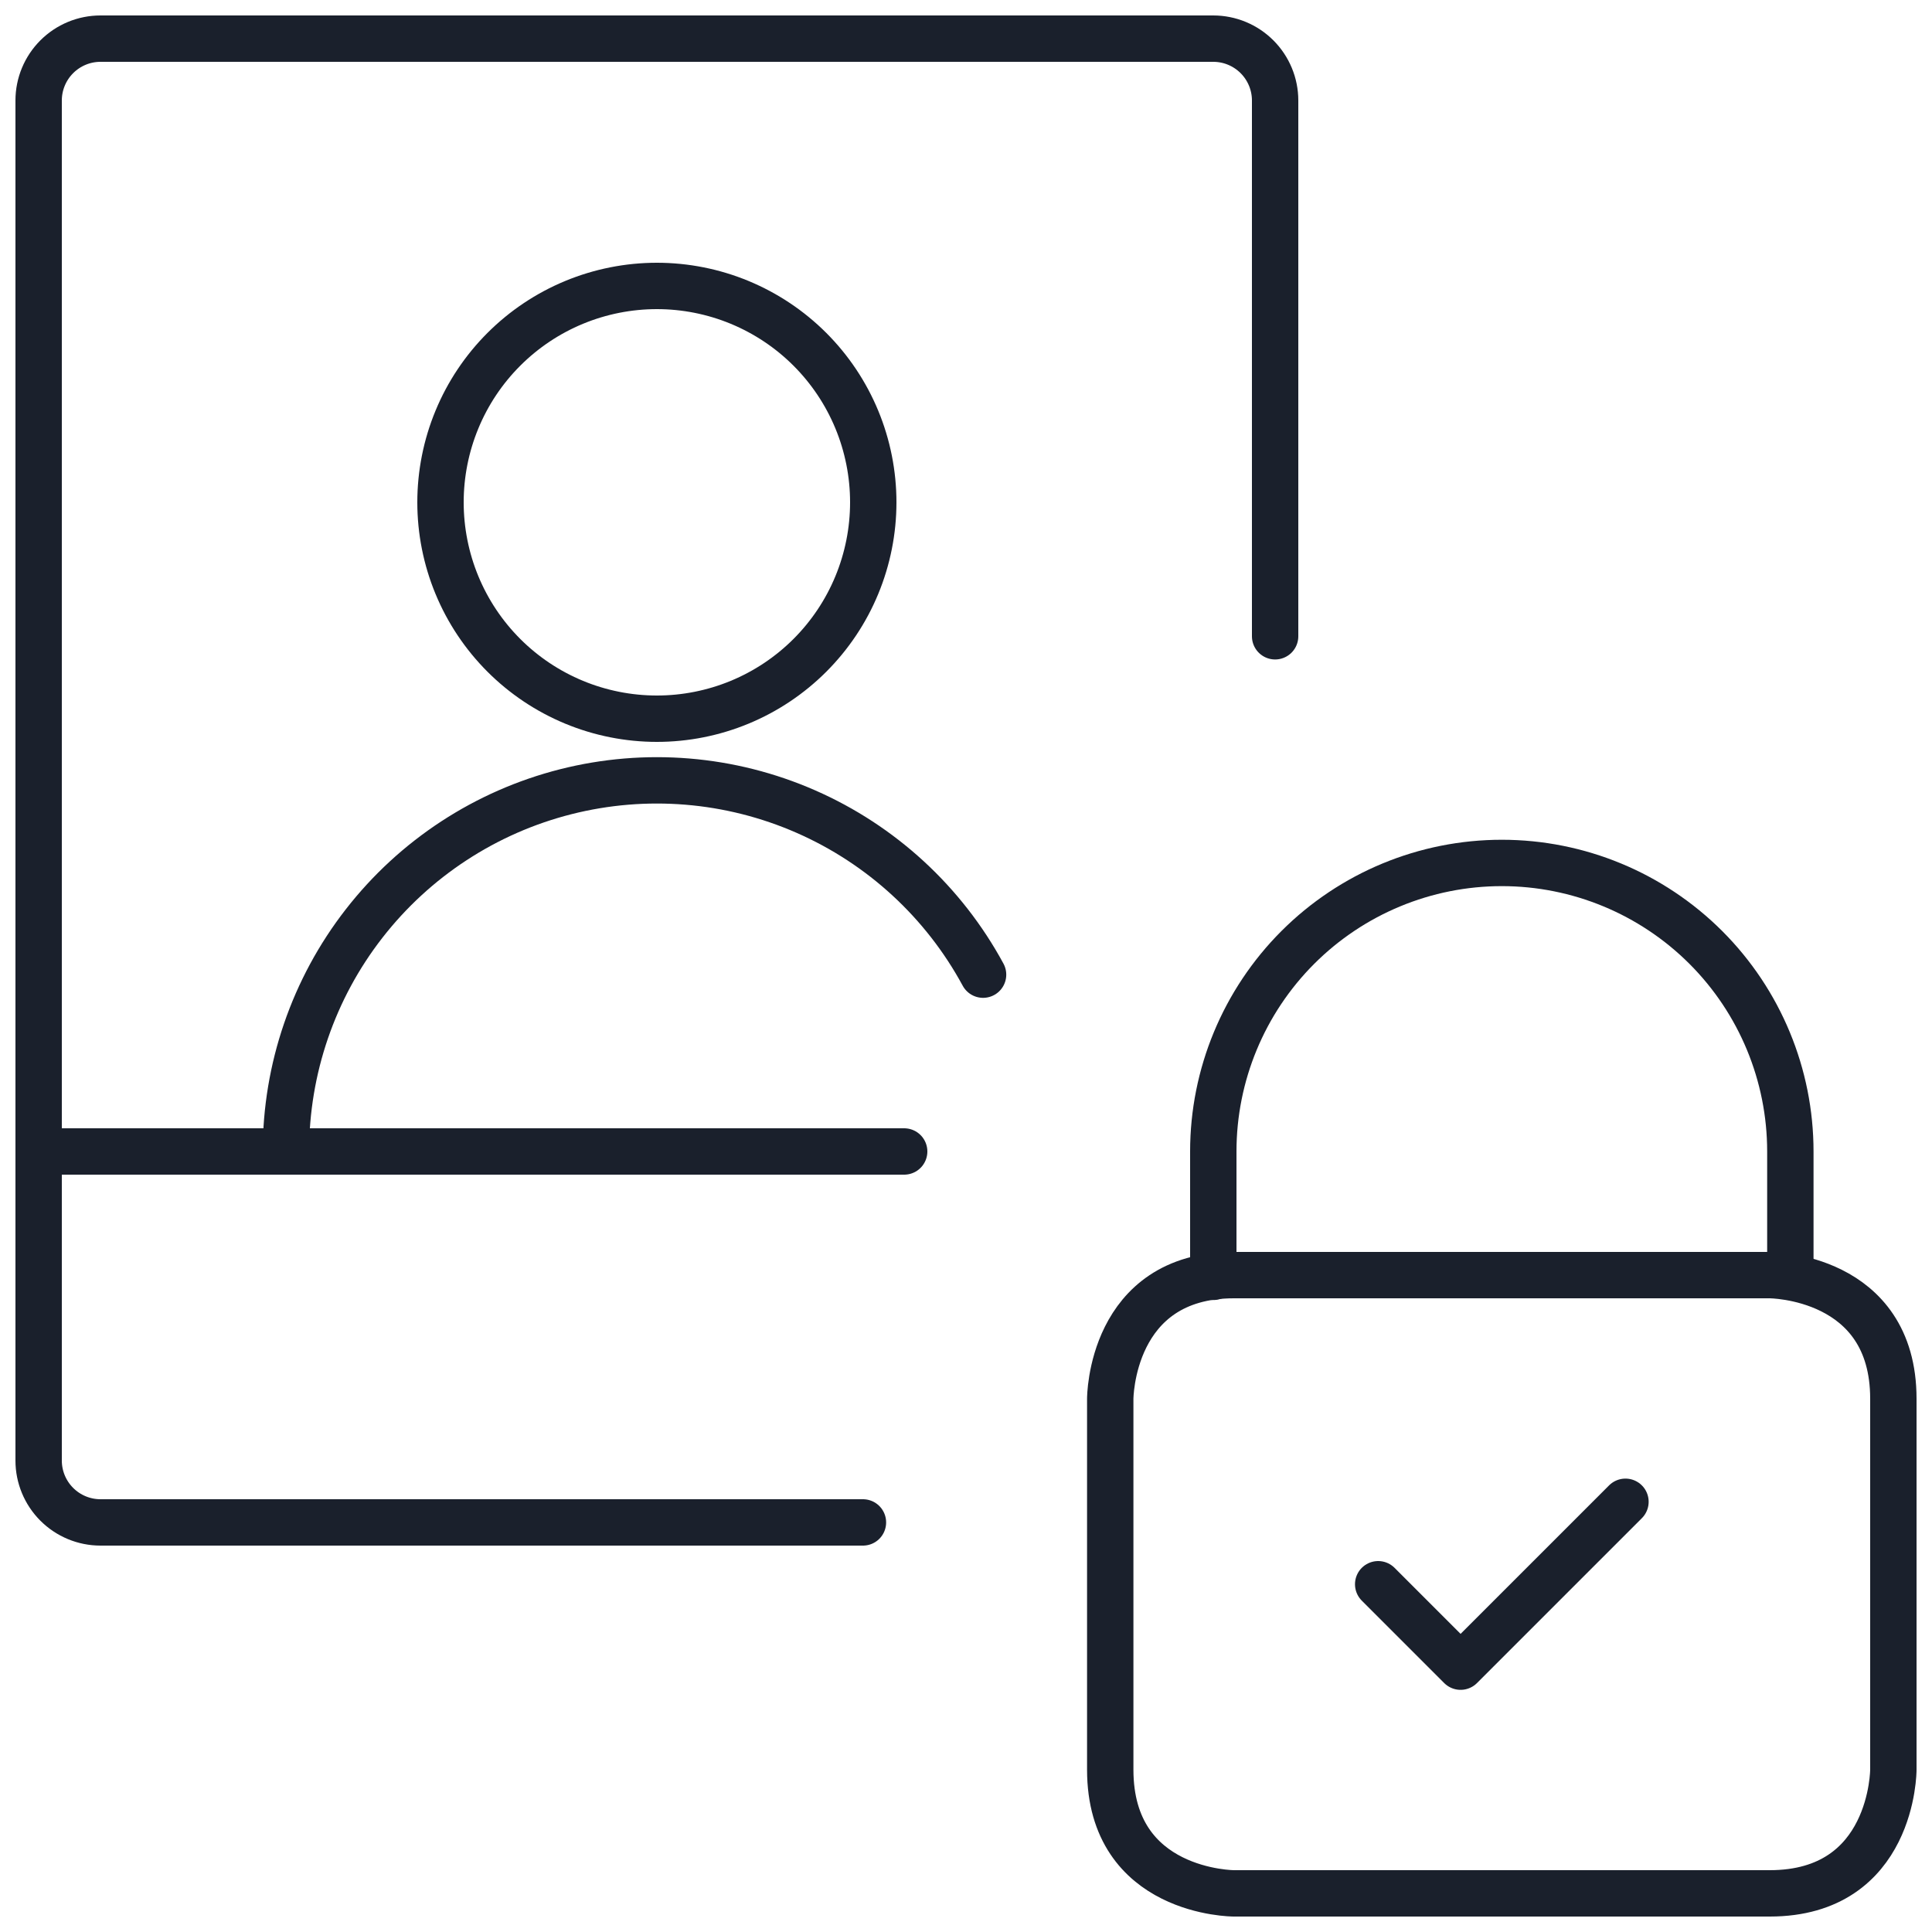
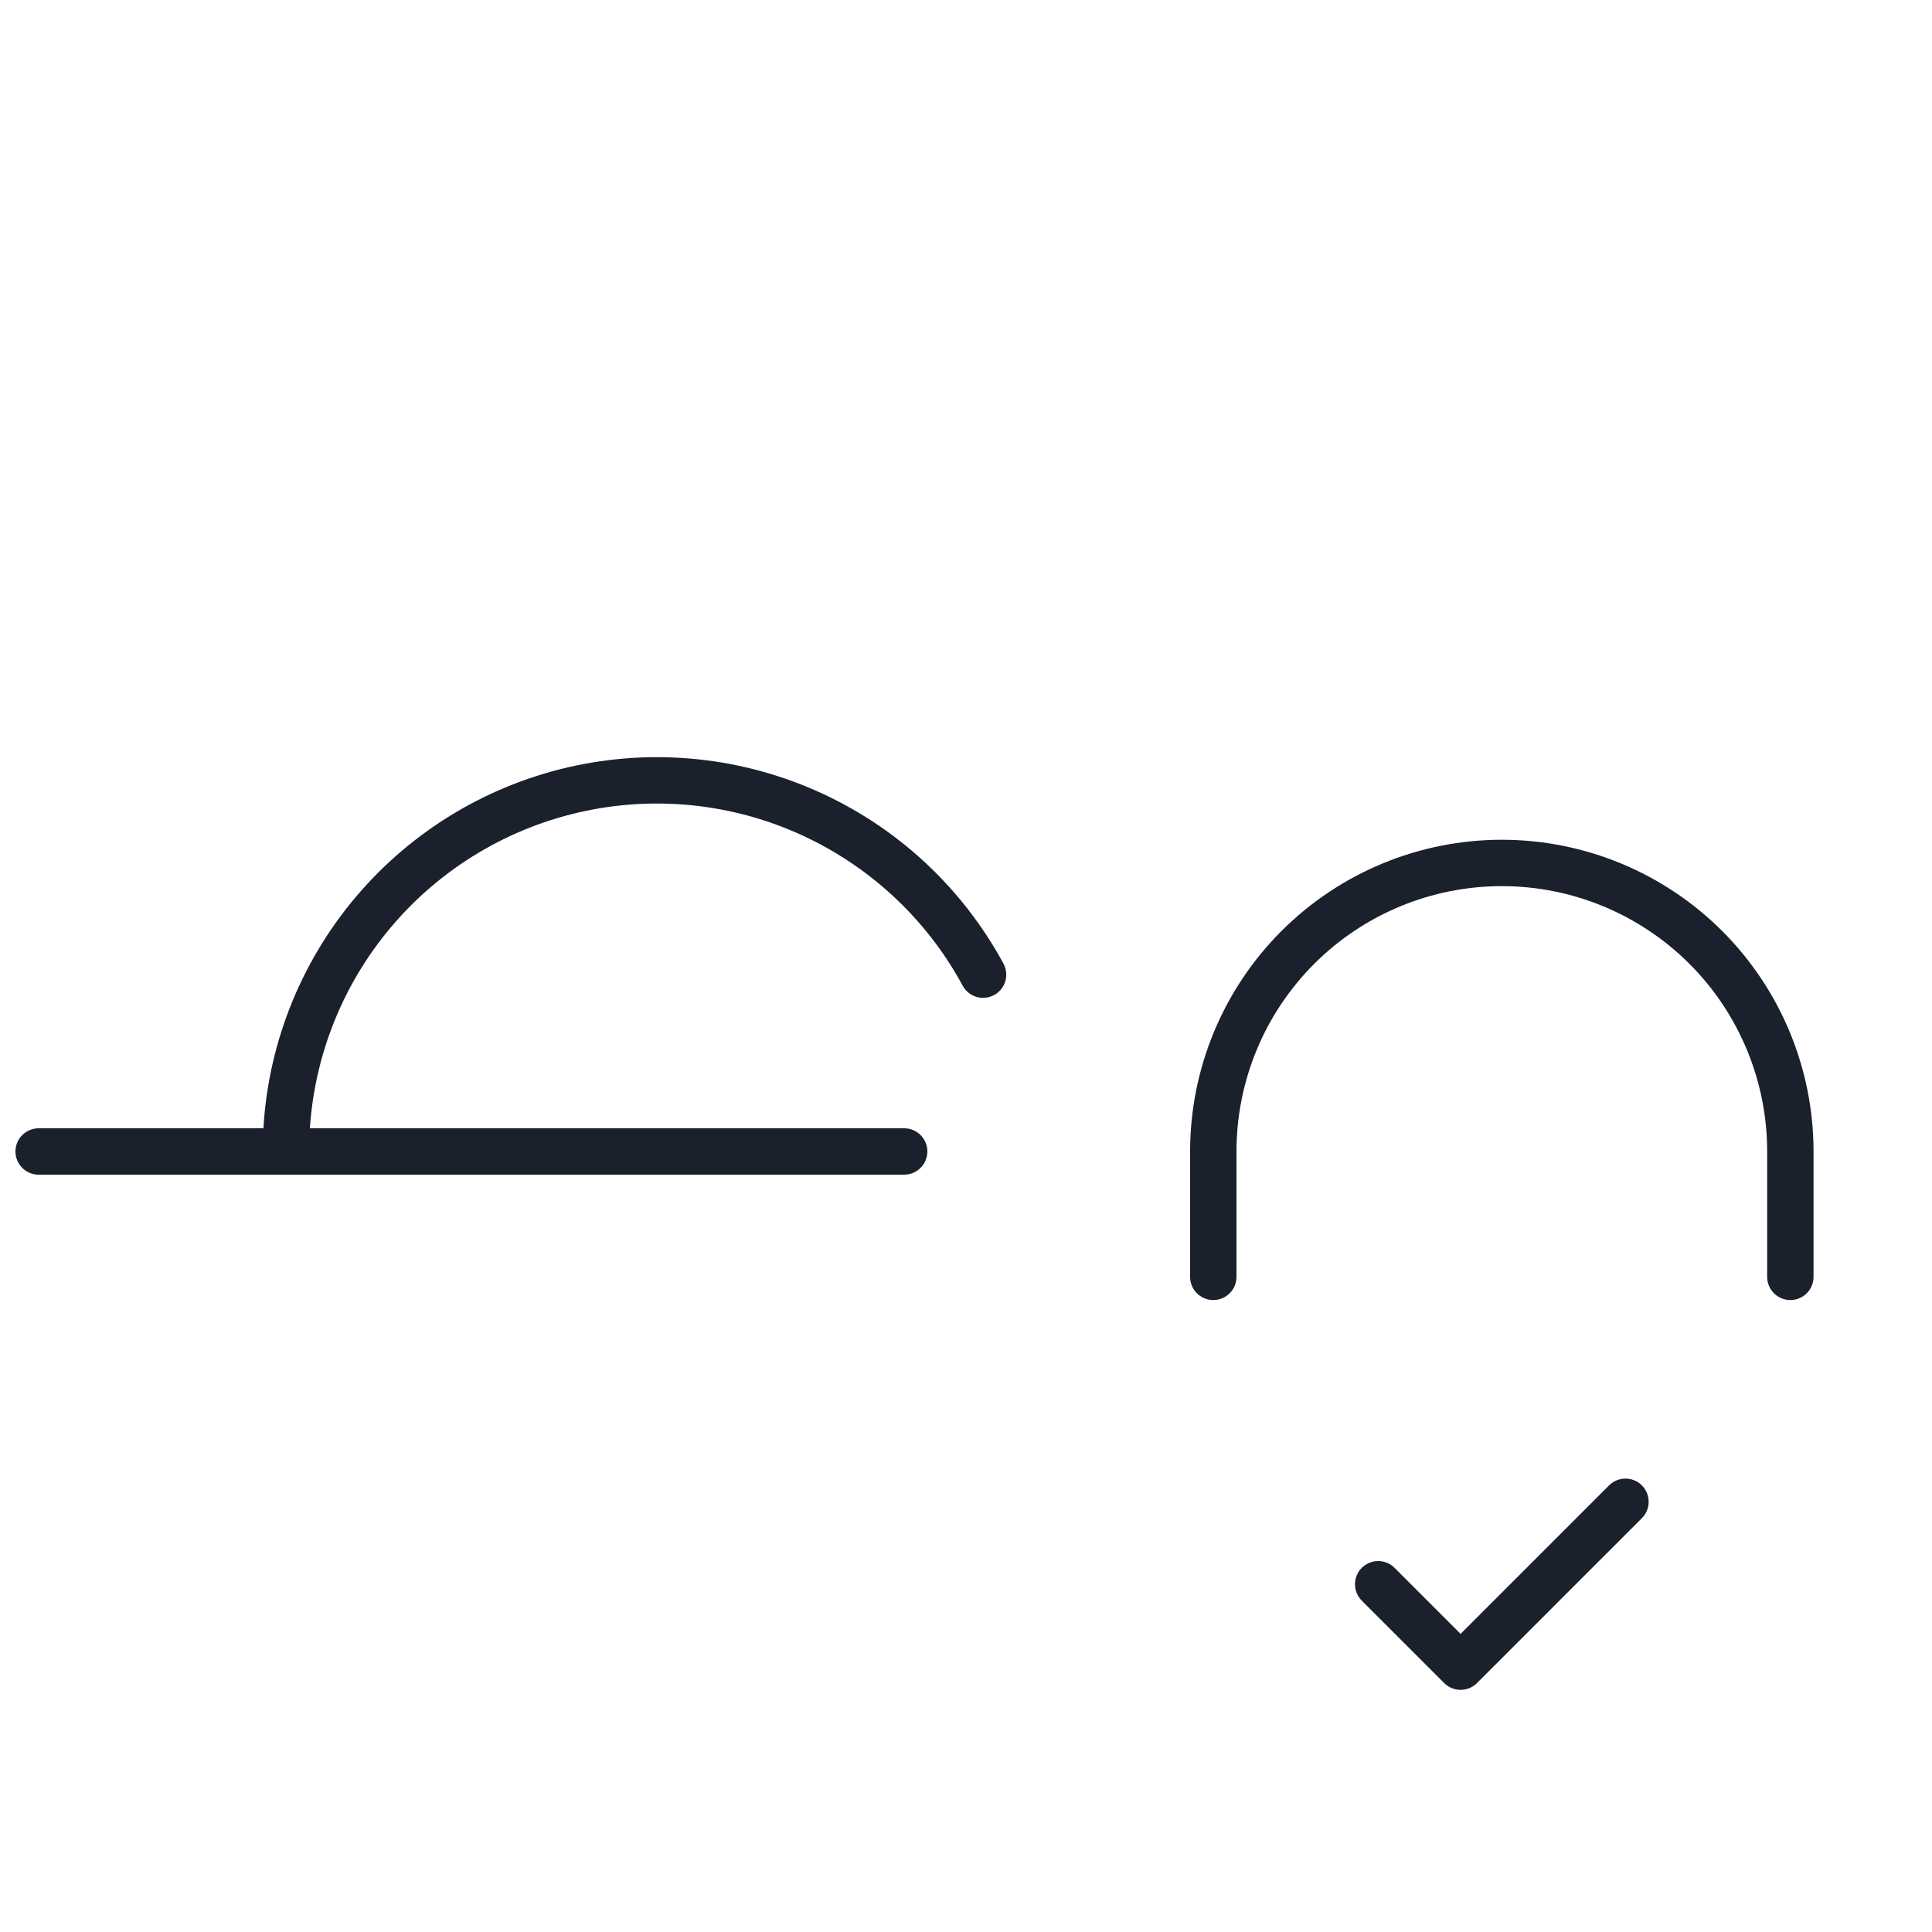
<svg xmlns="http://www.w3.org/2000/svg" id="Icon_Objektiv_500px" viewBox="0 0 500 500">
  <defs>
    <style>
      .cls-1 {
        fill: none;
        stroke: #1a202c;
        stroke-linecap: round;
        stroke-linejoin: round;
        stroke-width: 12px;
      }
    </style>
  </defs>
-   <path class="cls-1" d="M319.33,330h138.67s32,0,32,32v96s0,32-32,32h-138.67s-32,0-32-32v-96s0-32,32-32Z" />
  <path class="cls-1" d="M314,330.45v-32.45c0-19.8,7.87-38.79,21.87-52.8,14-14,32.99-21.87,52.8-21.87s38.79,7.87,52.8,21.87c14,14,21.87,32.99,21.87,52.8v32.45" />
  <path class="cls-1" d="M356.67,410l21.33,21.33,42.67-42.67" />
-   <path class="cls-1" d="M223.33,394H26c-4.24,0-8.31-1.69-11.31-4.69-3-3-4.69-7.07-4.69-11.31V26c0-4.24,1.69-8.31,4.69-11.31,3-3,7.07-4.69,11.31-4.69h288c4.24,0,8.31,1.69,11.31,4.69,3,3,4.69,7.07,4.69,11.31v138.67" />
  <path class="cls-1" d="M234,298H10" />
-   <path class="cls-1" d="M114,130c0,7.35,1.45,14.64,4.26,21.43,2.81,6.79,6.94,12.97,12.14,18.17s11.37,9.32,18.17,12.14c6.79,2.81,14.08,4.26,21.43,4.26s14.64-1.45,21.43-4.26c6.79-2.81,12.97-6.94,18.17-12.14,5.2-5.2,9.33-11.37,12.14-18.17,2.81-6.79,4.26-14.08,4.26-21.43s-1.45-14.64-4.26-21.43c-2.81-6.79-6.94-12.97-12.14-18.17-5.2-5.2-11.37-9.32-18.17-12.14-6.79-2.81-14.08-4.26-21.43-4.26s-14.64,1.45-21.43,4.26c-6.79,2.81-12.97,6.94-18.17,12.14s-9.33,11.37-12.14,18.17c-2.81,6.79-4.26,14.08-4.26,21.43Z" />
  <path class="cls-1" d="M74,298c-.01-21.36,7.1-42.12,20.22-58.98,13.11-16.86,31.48-28.87,52.18-34.12,20.71-5.25,42.57-3.45,62.14,5.13,19.56,8.57,35.71,23.43,45.88,42.21" />
</svg>